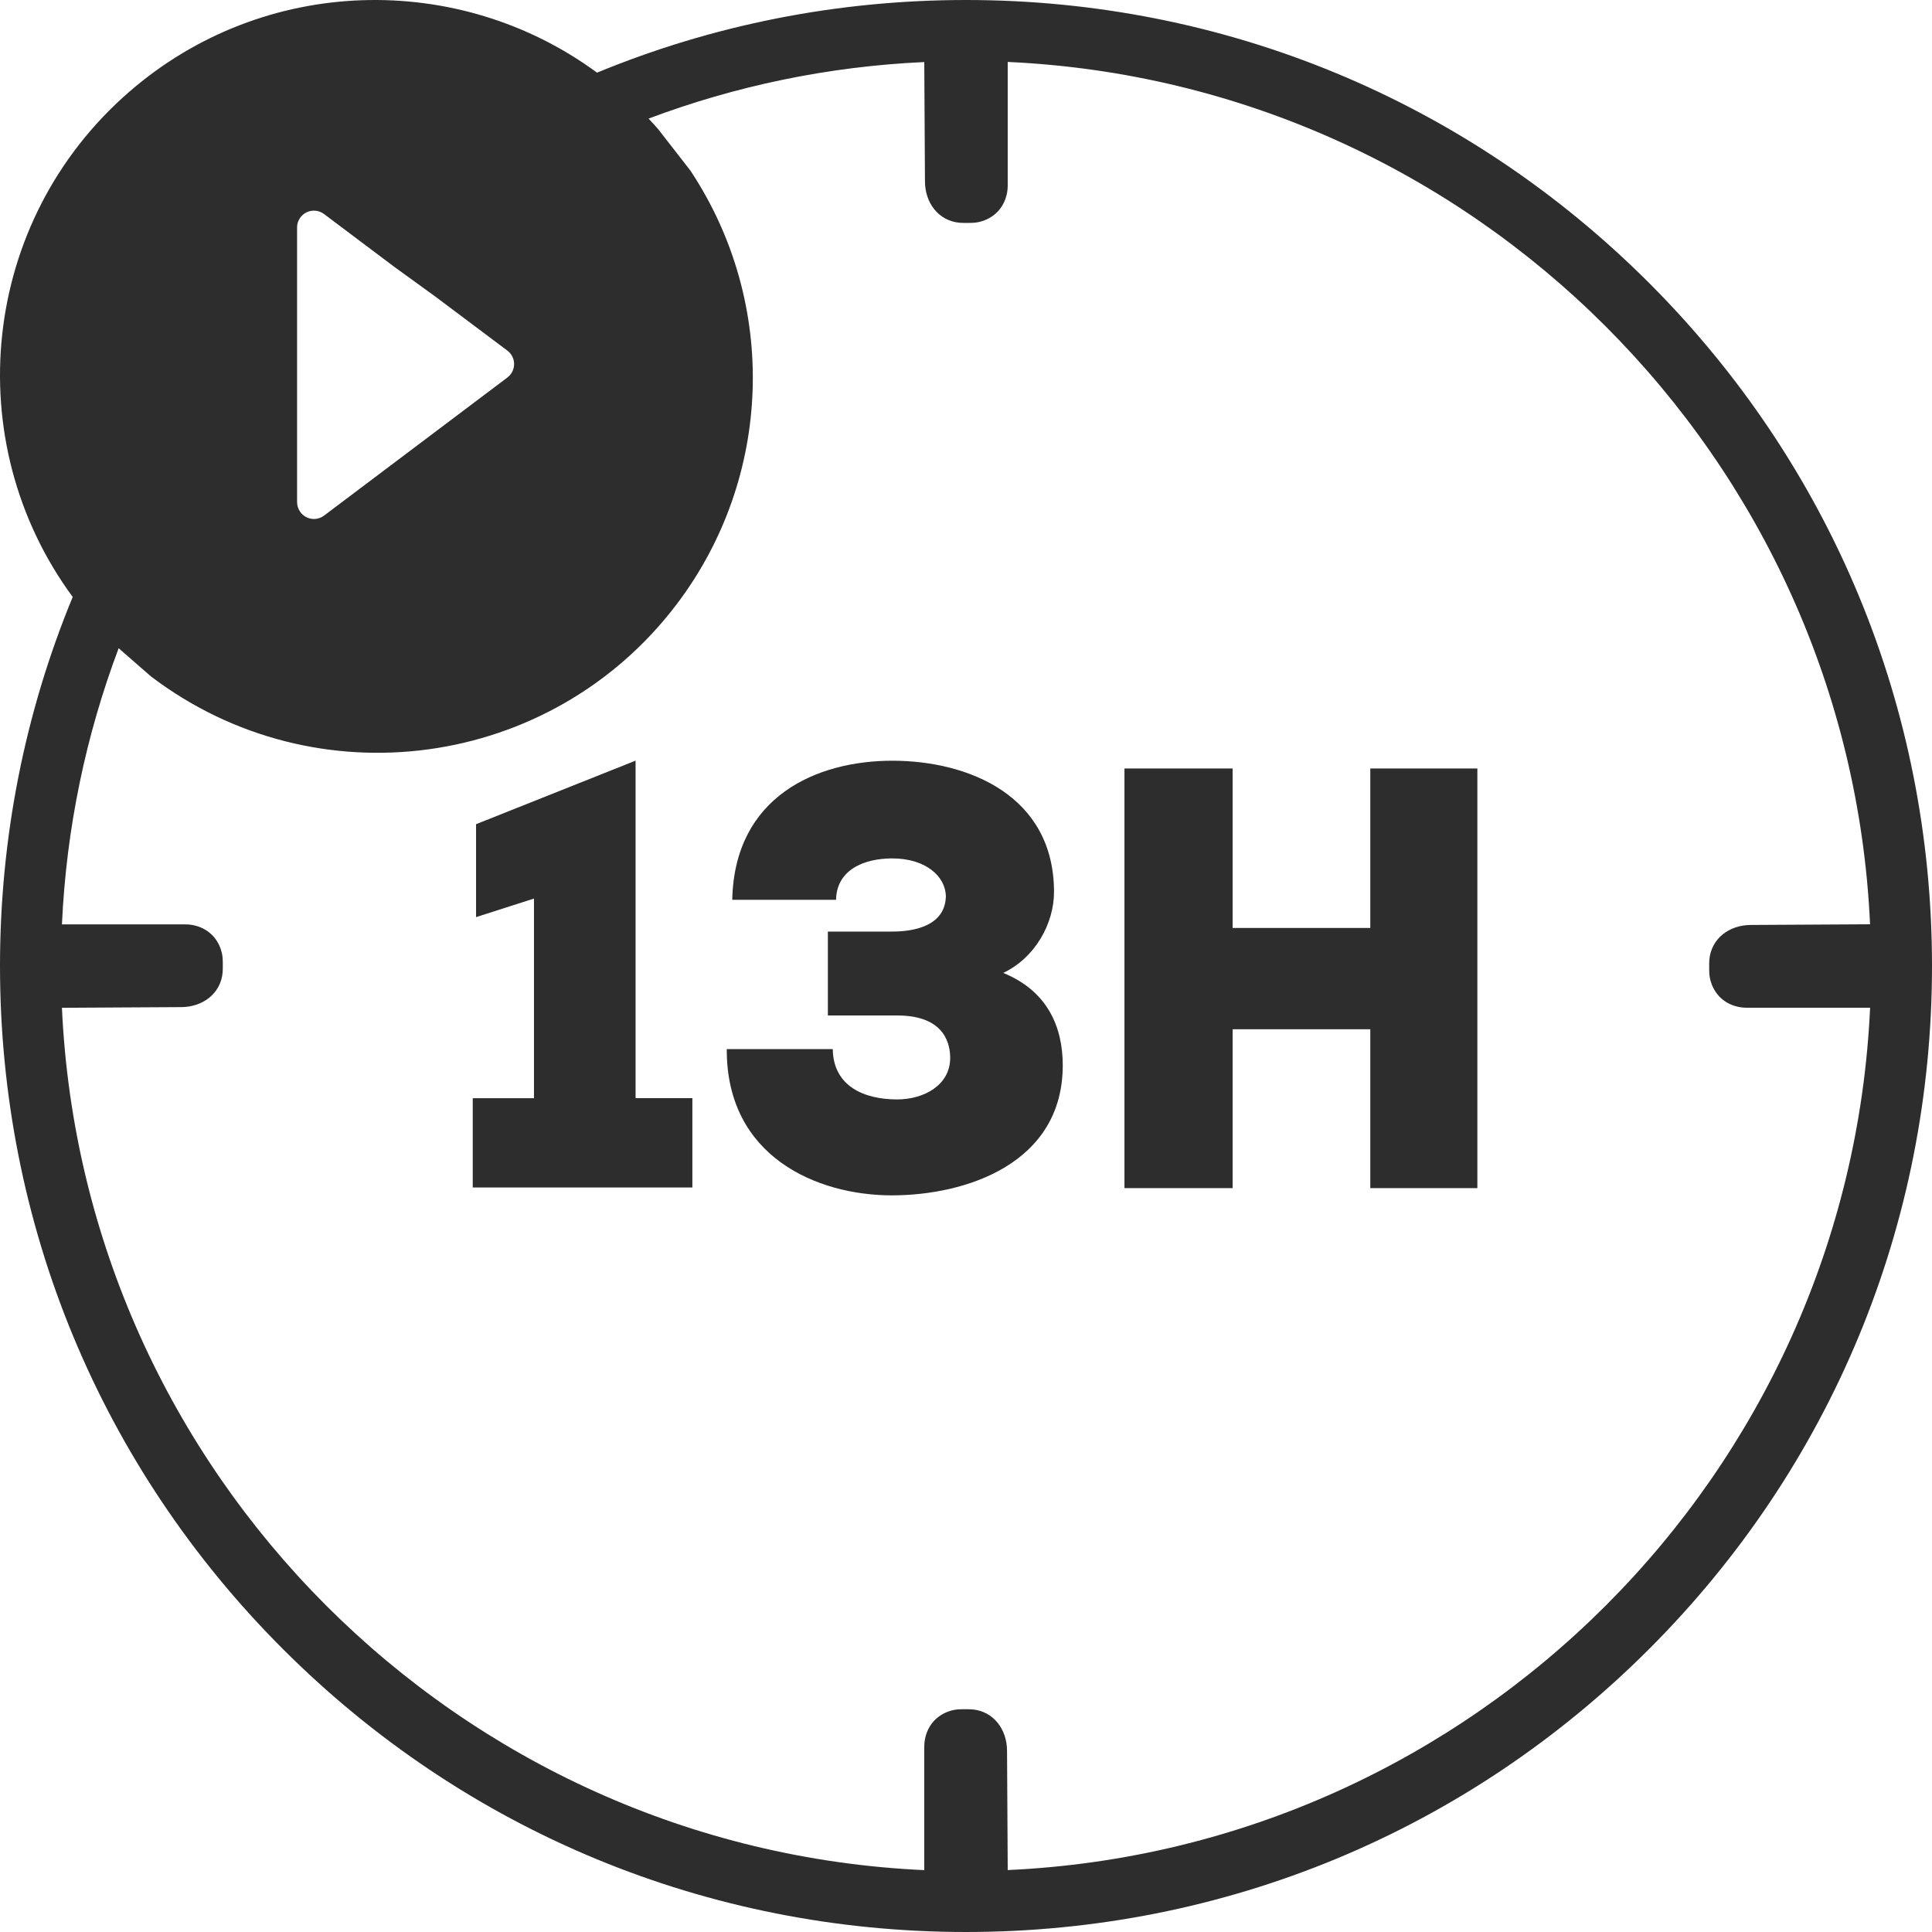
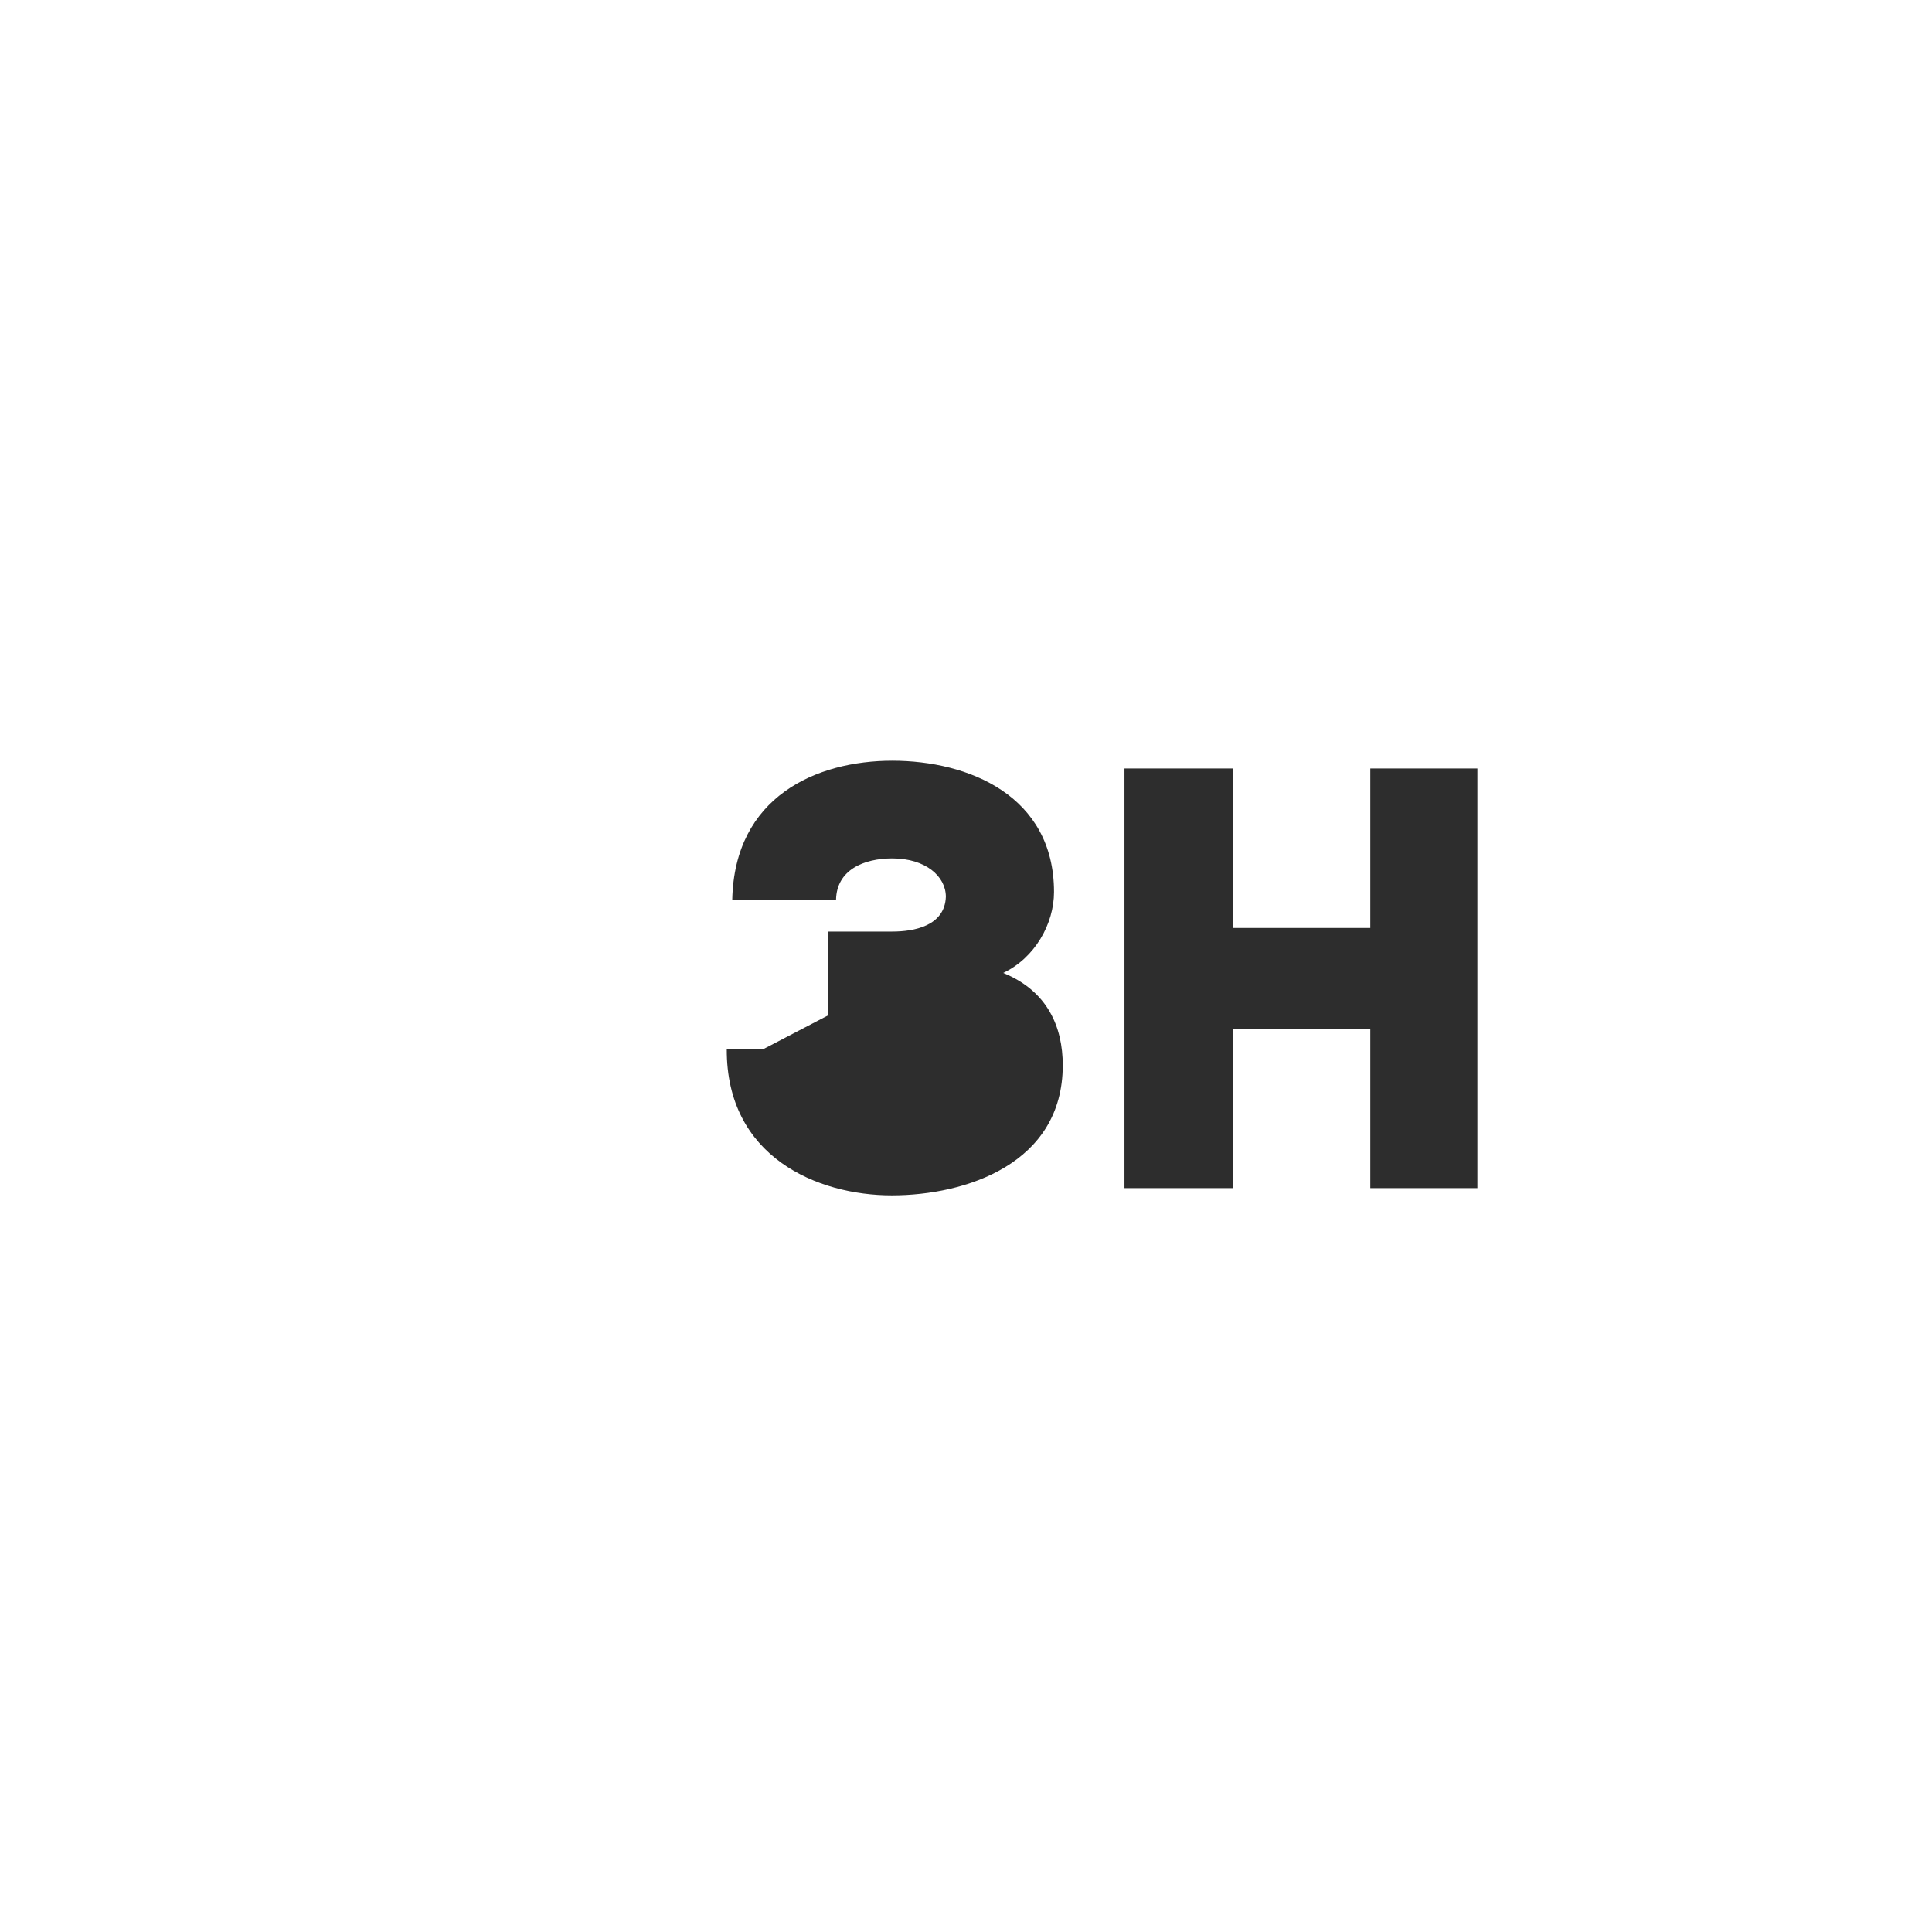
<svg xmlns="http://www.w3.org/2000/svg" id="a" data-name="Vrstva 1" viewBox="0 0 515 515">
  <defs>
    <style>
      .b {
        fill: #2d2d2d;
      }
    </style>
  </defs>
-   <path class="b" d="M439.58,75.42C390.94,26.78,326.28,0,257.5,0c-34.3,0-67.58,6.66-98.35,19.37C122.32-7.72,70.38-6.74,34.42,24.5-5.19,58.9-11.17,117.61,19.38,159.13,6.67,189.91,0,223.19,0,257.5c0,68.78,26.78,133.44,75.42,182.08,48.64,48.64,113.3,75.42,182.08,75.42s133.44-26.78,182.08-75.42c48.64-48.64,75.42-113.3,75.42-182.08s-26.78-133.44-75.42-182.08h0ZM79.19,113.74v-53.15c.03-2.48,2.07-4.47,4.55-4.44.95,0,1.86.32,2.62.89l18.77,14.11,10.88,7.88,19.24,14.43c1.98,1.49,2.38,4.31.88,6.29-.25.33-.55.63-.88.88l-48.88,36.82c-1.99,1.48-4.81,1.07-6.29-.93-.58-.78-.89-1.73-.89-2.7v-20.11.03ZM268.62,498.5v-.38l-.18-31.37c0-5.82-3.64-10.59-9.26-11.09-.65-.06-1.89-.04-1.89-.04,0,0-1.29-.02-1.94.04-1.94.17-3.7.88-5.15,1.96-2.49,1.85-3.82,4.87-3.82,7.97v32.92c-124.2-5.66-224.21-105.67-229.87-229.87h.38l31.37-.18c5.82,0,10.59-3.64,11.09-9.26.06-.65.04-1.88.04-1.88,0,0,.02-1.29-.04-1.94-.17-1.94-.88-3.7-1.96-5.15-1.85-2.49-4.87-3.82-7.97-3.82H16.51c1.18-25.79,6.43-50.54,15.12-73.62l8.61,7.52c43.97,33.39,106.69,24.81,140.08-19.16,25.7-33.84,27.2-80.23,3.73-115.66l-8.59-11.04c-.84-.97-1.7-1.91-2.57-2.84,23.04-8.66,47.75-13.9,73.49-15.07v.38l.18,31.37c0,5.82,3.64,10.59,9.26,11.09.65.06,1.89.04,1.89.04,0,0,1.29.02,1.94-.04,1.94-.17,3.7-.88,5.15-1.96,2.49-1.85,3.82-4.87,3.82-7.97V16.51c124.2,5.66,224.21,105.67,229.87,229.87h-.38l-31.37.18c-5.82,0-10.59,3.64-11.09,9.26-.06.65-.04,1.89-.04,1.89,0,0-.02,1.29.04,1.94.17,1.94.88,3.7,1.96,5.15,1.85,2.49,4.87,3.82,7.97,3.82h32.92c-5.66,124.2-105.67,224.21-229.87,229.87h-.01Z" />
  <g>
-     <path class="b" d="M126.03,292.74h16.31v-53.22l-15.44,4.95v-24.77l42.52-16.94v89.97h15.14v23.81h-58.54v-23.81Z" />
-     <path class="b" d="M220.68,270.69v-22.37h17.18c5.68,0,13.98-1.44,14.27-9.27,0-5.43-5.39-10.23-14.27-10.23-7.57,0-14.85,3.04-15,11.03h-27.67c.58-27.49,22.42-37.07,42.67-37.07s43.1,9.27,43.1,35c0,8.47-5.1,17.58-13.54,21.57,11.79,4.79,15.87,14.38,15.87,24.61,0,26.21-25.77,34.68-45.58,34.68s-44.12-10.23-43.98-38.99h28.25c.15,10.07,8.59,13.42,17.18,13.42,7.14,0,14.12-3.84,14.12-11.03,0-2.88-.73-11.35-14.12-11.35h-18.49Z" />
+     <path class="b" d="M220.68,270.69v-22.37h17.18c5.68,0,13.98-1.44,14.27-9.27,0-5.43-5.39-10.23-14.27-10.23-7.57,0-14.85,3.04-15,11.03h-27.67c.58-27.49,22.42-37.07,42.67-37.07s43.1,9.27,43.1,35c0,8.47-5.1,17.58-13.54,21.57,11.79,4.79,15.87,14.38,15.87,24.61,0,26.21-25.77,34.68-45.58,34.68s-44.12-10.23-43.98-38.99h28.25h-18.49Z" />
    <path class="b" d="M365.27,316.71v-42.35h-36.7v42.35h-28.83v-111.86h28.83v42.51h36.7v-42.51h28.54v111.86h-28.54Z" />
  </g>
</svg>